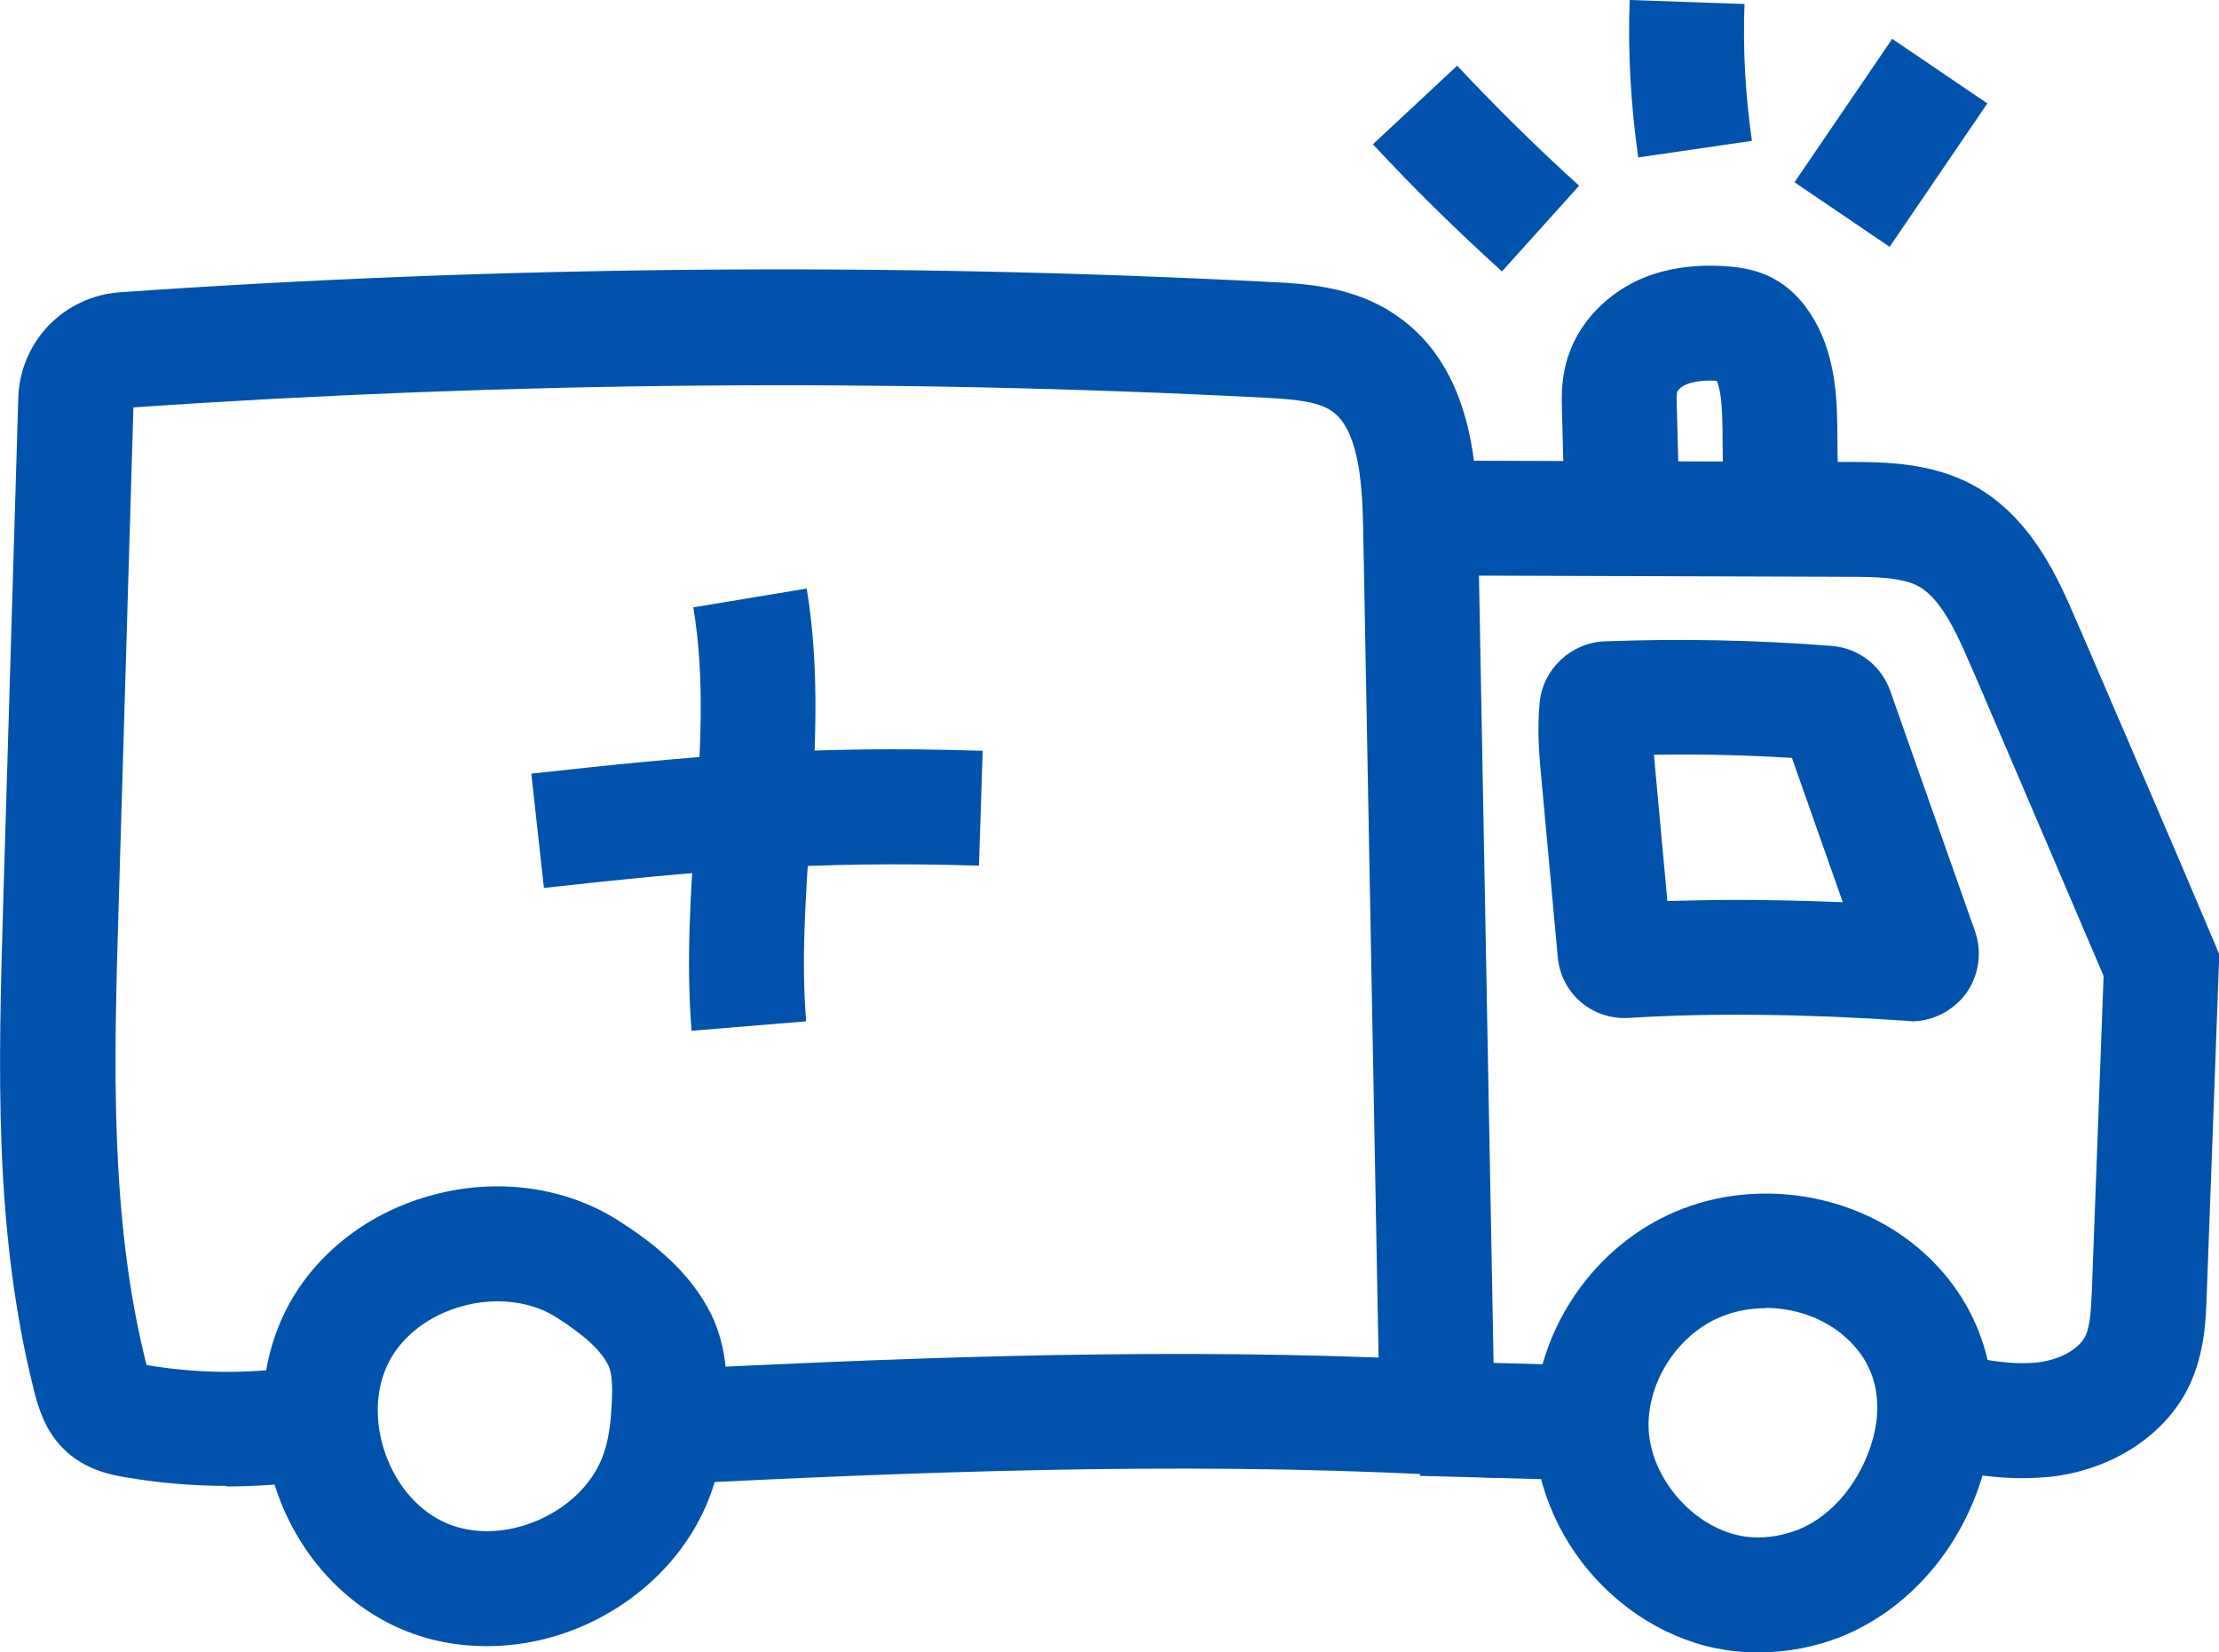
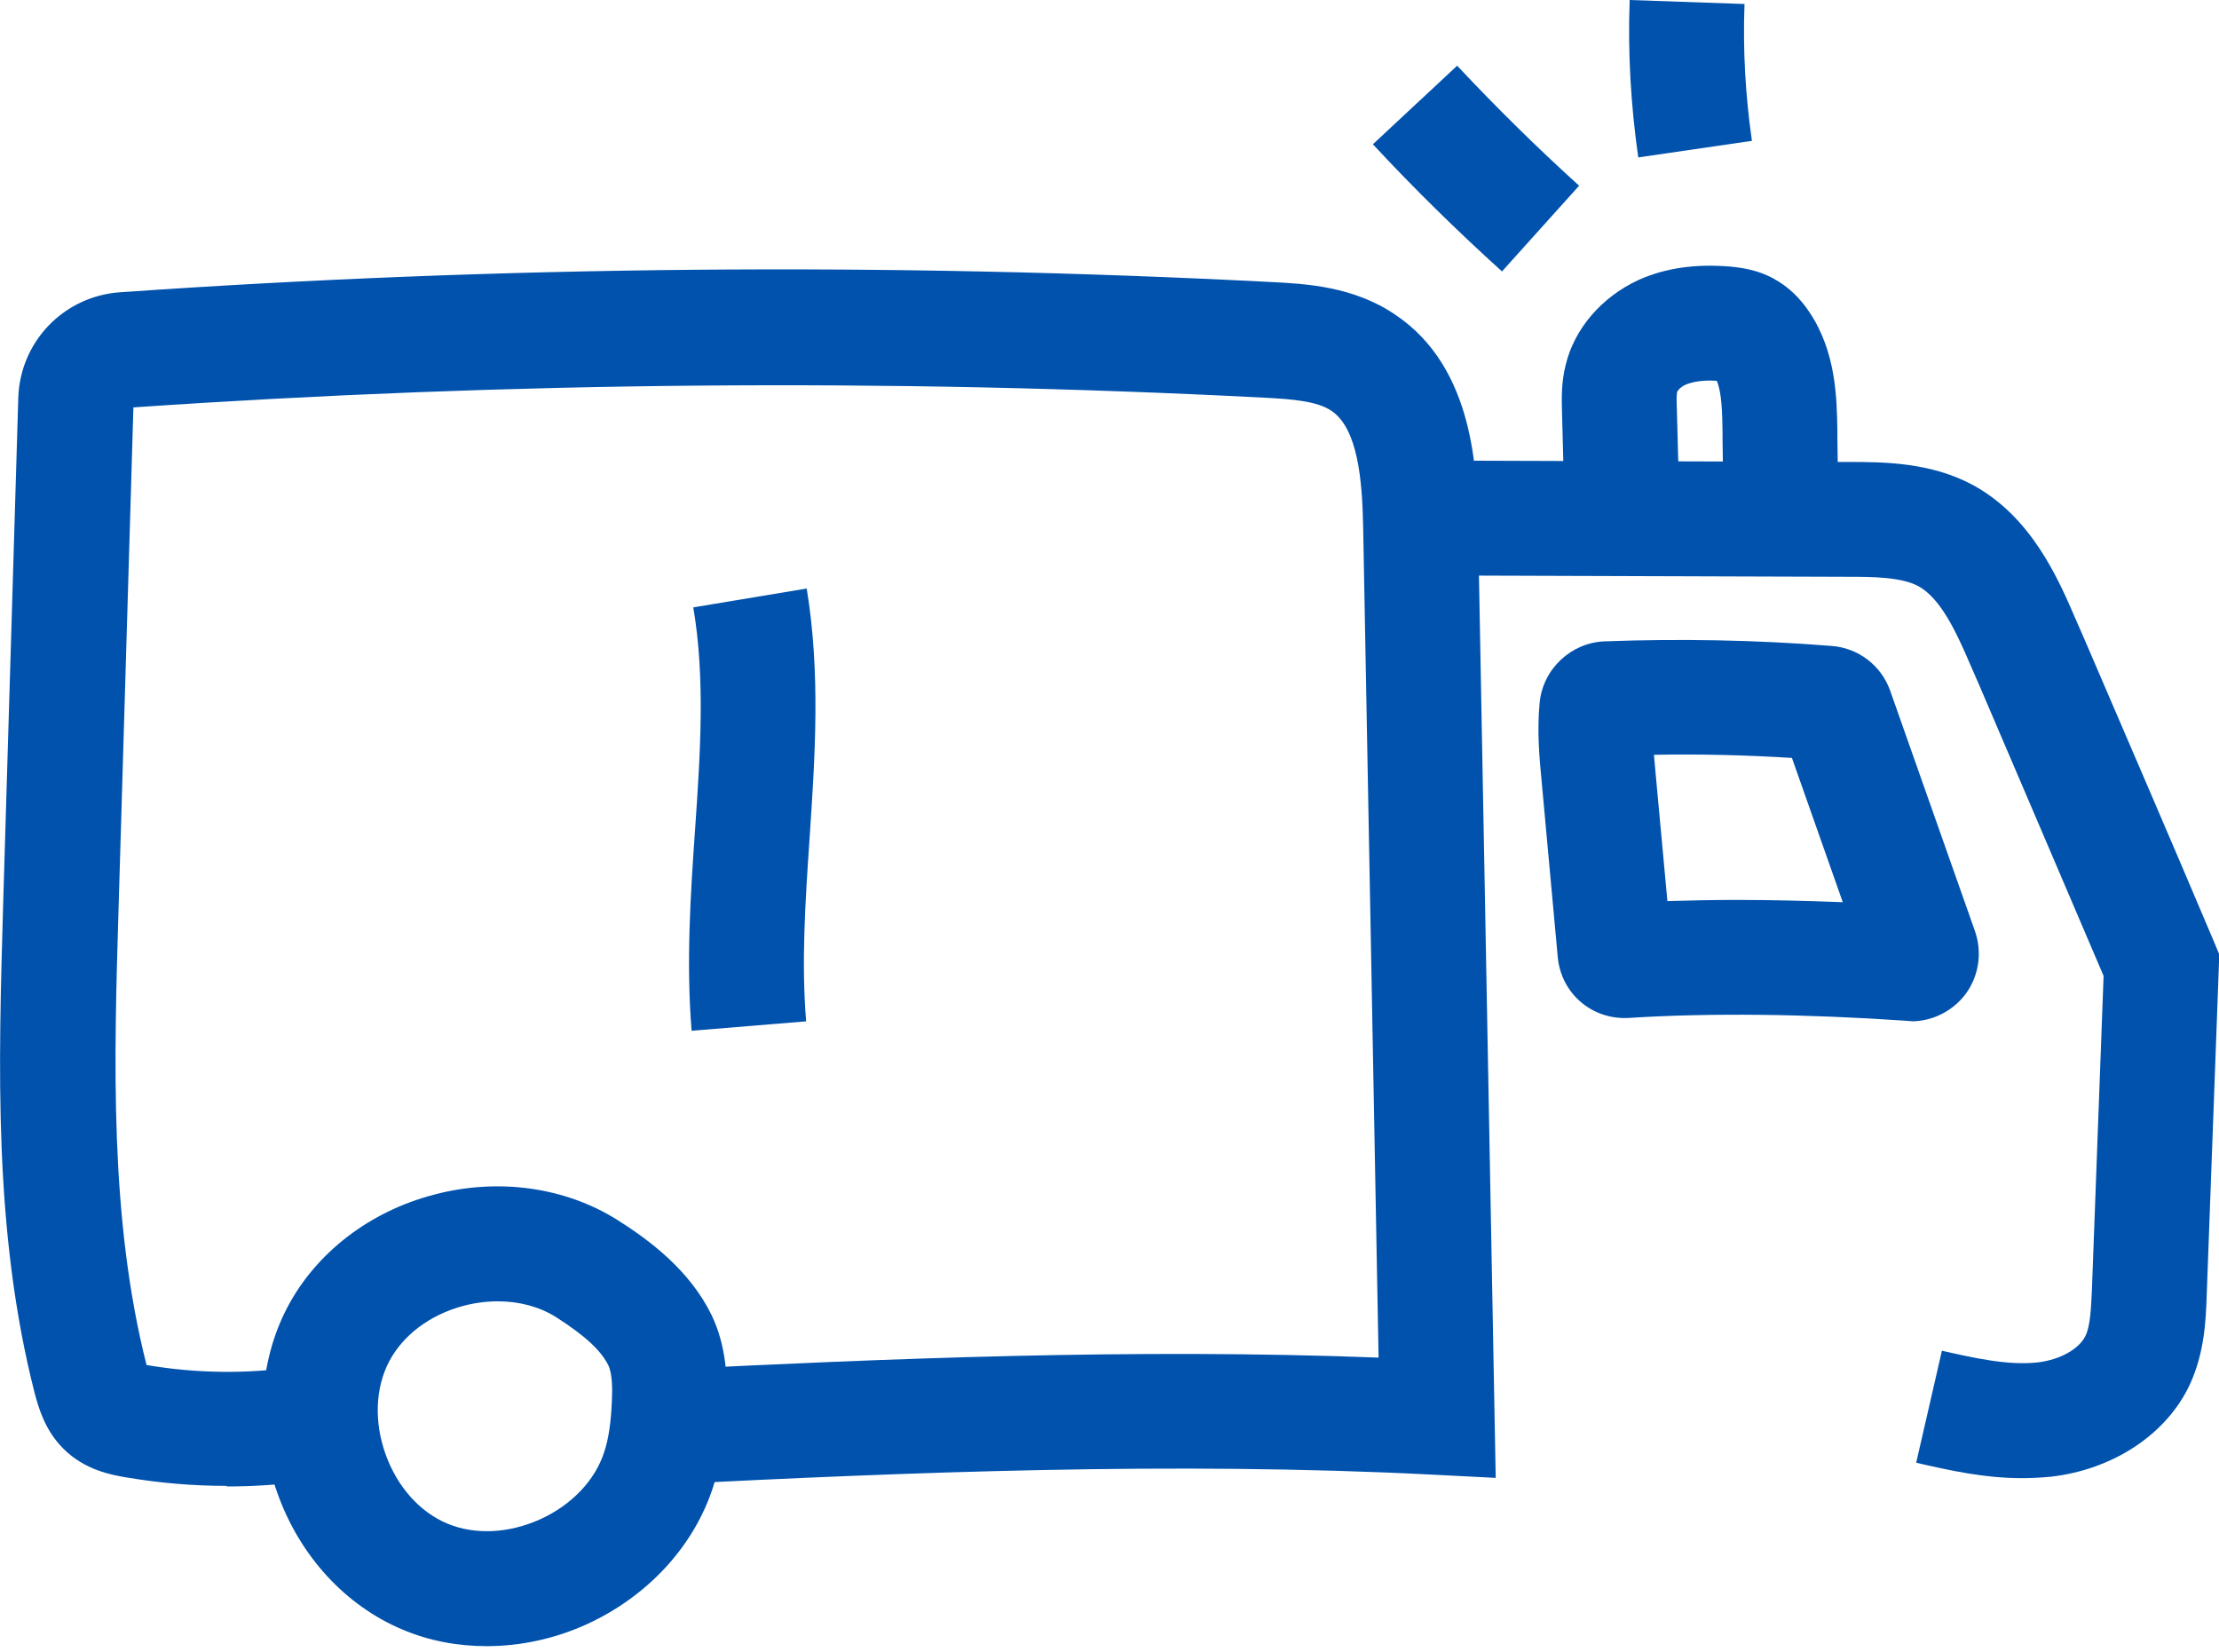
<svg xmlns="http://www.w3.org/2000/svg" id="Capa_1" viewBox="0 0 77.68 57.84">
  <defs>
    <style>.cls-1{fill:#0052ad;}</style>
  </defs>
  <path class="cls-1" d="m17.03,57.62c-1.02,0-2.02-.19-2.94-.58-2-.84-3.6-2.58-4.38-4.78-.78-2.19-.66-4.56.34-6.48s2.88-3.37,5.13-3.96c2.25-.6,4.6-.27,6.43.88,1.14.72,2.53,1.76,3.3,3.33.53,1.11.56,2.26.52,3.15-.05,1.12-.19,2.03-.47,2.88-.67,2.06-2.27,3.8-4.39,4.78-1.13.52-2.34.78-3.53.78h0Zm.4-12.07c-.39,0-.8.05-1.21.16-1.17.31-2.12,1.03-2.6,1.95s-.53,2.11-.12,3.25c.41,1.14,1.2,2.02,2.16,2.42s2.14.35,3.25-.15c1.1-.5,1.92-1.36,2.24-2.35.16-.48.24-1.06.27-1.8.02-.38.02-.93-.12-1.23-.25-.52-.82-1.05-1.84-1.7-.59-.37-1.3-.55-2.03-.55h0Z" />
-   <path class="cls-1" d="m61.54,57.84c-.13,0-.27,0-.4-.01-1.97-.1-3.84-1.02-5.27-2.56-1.39-1.51-2.18-3.49-2.17-5.43.02-3.08,1.91-6.02,4.71-7.32,2.78-1.3,6.25-.86,8.63,1.07,2.34,1.9,3.25,4.83,2.43,7.82-.73,2.7-2.59,4.88-4.97,5.86-.94.38-1.95.57-2.96.57h0Zm.27-12.05c-.59,0-1.19.12-1.72.37-1.39.65-2.37,2.17-2.38,3.7-.01,1.93,1.76,3.85,3.64,3.95.54.03,1.1-.07,1.61-.27,1.22-.5,2.21-1.73,2.61-3.2.23-.84.39-2.43-1.09-3.64-.73-.6-1.71-.92-2.68-.92h0Z" />
  <path class="cls-1" d="m7.93,52.01c-1.18,0-2.35-.1-3.53-.3-.46-.08-1.43-.24-2.19-1.01-.66-.66-.87-1.48-.99-1.91C-.24,43.09-.05,37.28.11,31.66L.64,13.93c.06-1.97,1.59-3.56,3.56-3.7,13.34-.93,26.89-1.05,40.26-.36,1.24.06,2.93.15,4.39,1.15,2.79,1.87,2.85,5.57,2.89,7.34l.62,33.37-2.15-.11c-9.11-.47-18.56-.08-26.71.33l-.2-4.01c7.61-.38,16.35-.75,24.96-.42l-.54-29.06c-.03-1.67-.19-3.46-1.11-4.08-.5-.34-1.37-.41-2.35-.46-13.14-.68-26.47-.56-39.59.34l-.52,17.55c-.16,5.33-.32,10.84.98,15.97,1.72.29,3.46.32,5.19.07l.57,3.98c-.99.13-1.97.2-2.95.2h0Z" />
  <path class="cls-1" d="m70.78,51.74c-1.33,0-2.57-.28-3.7-.54l.9-3.92c1.15.26,2.32.52,3.34.41.79-.09,1.47-.47,1.69-.94.17-.36.19-.98.22-1.57l.41-11.02c-1.46-3.43-2.95-6.89-4.38-10.24l-.28-.64c-.52-1.22-1.06-2.34-1.82-2.76-.59-.32-1.58-.33-2.44-.33l-15.36-.05v-4.02s15.37.05,15.37.05c1.21,0,2.86.01,4.34.81,2.05,1.12,2.98,3.27,3.6,4.71l.28.64c1.5,3.49,3.06,7.1,4.57,10.67l.17.41-.44,11.92c-.03.91-.08,2.02-.59,3.13-.81,1.74-2.68,2.98-4.87,3.23-.34.03-.66.05-1,.05h0Z" />
  <path class="cls-1" d="m66.9,35.74c-.06,0-.11,0-.17-.01-3.52-.24-6.88-.28-9.7-.1-1.3.08-2.39-.86-2.5-2.15l-.56-6.11c-.08-.83-.17-1.79-.07-2.79.12-1.17,1.1-2.08,2.26-2.13,2.64-.1,5.33-.05,7.96.16.94.07,1.74.69,2.05,1.57l2.97,8.42c.26.75.13,1.59-.35,2.22-.45.58-1.15.93-1.88.93h0Zm-8.38-2.64h0s0,0,0,0Zm2.27-1.6c1.2,0,2.44.03,3.72.08l-1.78-5.05c-1.6-.1-3.22-.14-4.83-.11.02.19.03.38.05.57l.42,4.55c.77-.02,1.58-.04,2.41-.04h0Z" />
  <path class="cls-1" d="m54.79,18.54l-.11-4.14c-.01-.42-.03-1.01.13-1.63.31-1.28,1.27-2.38,2.55-2.97.93-.42,2-.57,3.2-.47.42.04.99.12,1.54.43.48.26.91.66,1.25,1.18.93,1.39.95,3.02.97,4.1v.22c.01.75.02,1.5.03,2.25l-4.02.05c-.01-.75-.02-1.5-.03-2.25v-.22c-.01-.6-.02-1.33-.2-1.76-.44-.03-.81.02-1.08.13-.19.08-.3.22-.31.26-.02.09-.02.37-.01.55l.11,4.14-4.01.12Z" />
  <path class="cls-1" d="m57.35,5.51c-.26-1.82-.37-3.68-.3-5.51l4.02.14c-.06,1.59.03,3.21.26,4.79l-3.98.58Z" />
-   <path class="cls-1" d="m62.82,6.38l3.42-5.02,3.33,2.26-3.42,5.02-3.33-2.26Z" />
  <path class="cls-1" d="m52.59,9.51c-1.56-1.41-3.09-2.91-4.53-4.46l2.95-2.75c1.37,1.46,2.81,2.88,4.27,4.2l-2.7,3Z" />
  <path class="cls-1" d="m24.21,36.07c-.19-2.37-.04-4.73.12-7,.19-2.74.36-5.32-.06-7.81l3.97-.66c.49,2.97.29,5.91.1,8.75-.15,2.22-.29,4.32-.12,6.4l-4.01.33Z" />
-   <path class="cls-1" d="m19.04,31.08l-.44-4c5.53-.61,9.62-1,15.8-.8l-.13,4.02c-5.9-.18-9.87.19-15.23.78h0Z" />
-   <path class="cls-1" d="m49.71,51.66l.11-4.02,5.16.14-.11,4.02-5.16-.14Z" />
</svg>